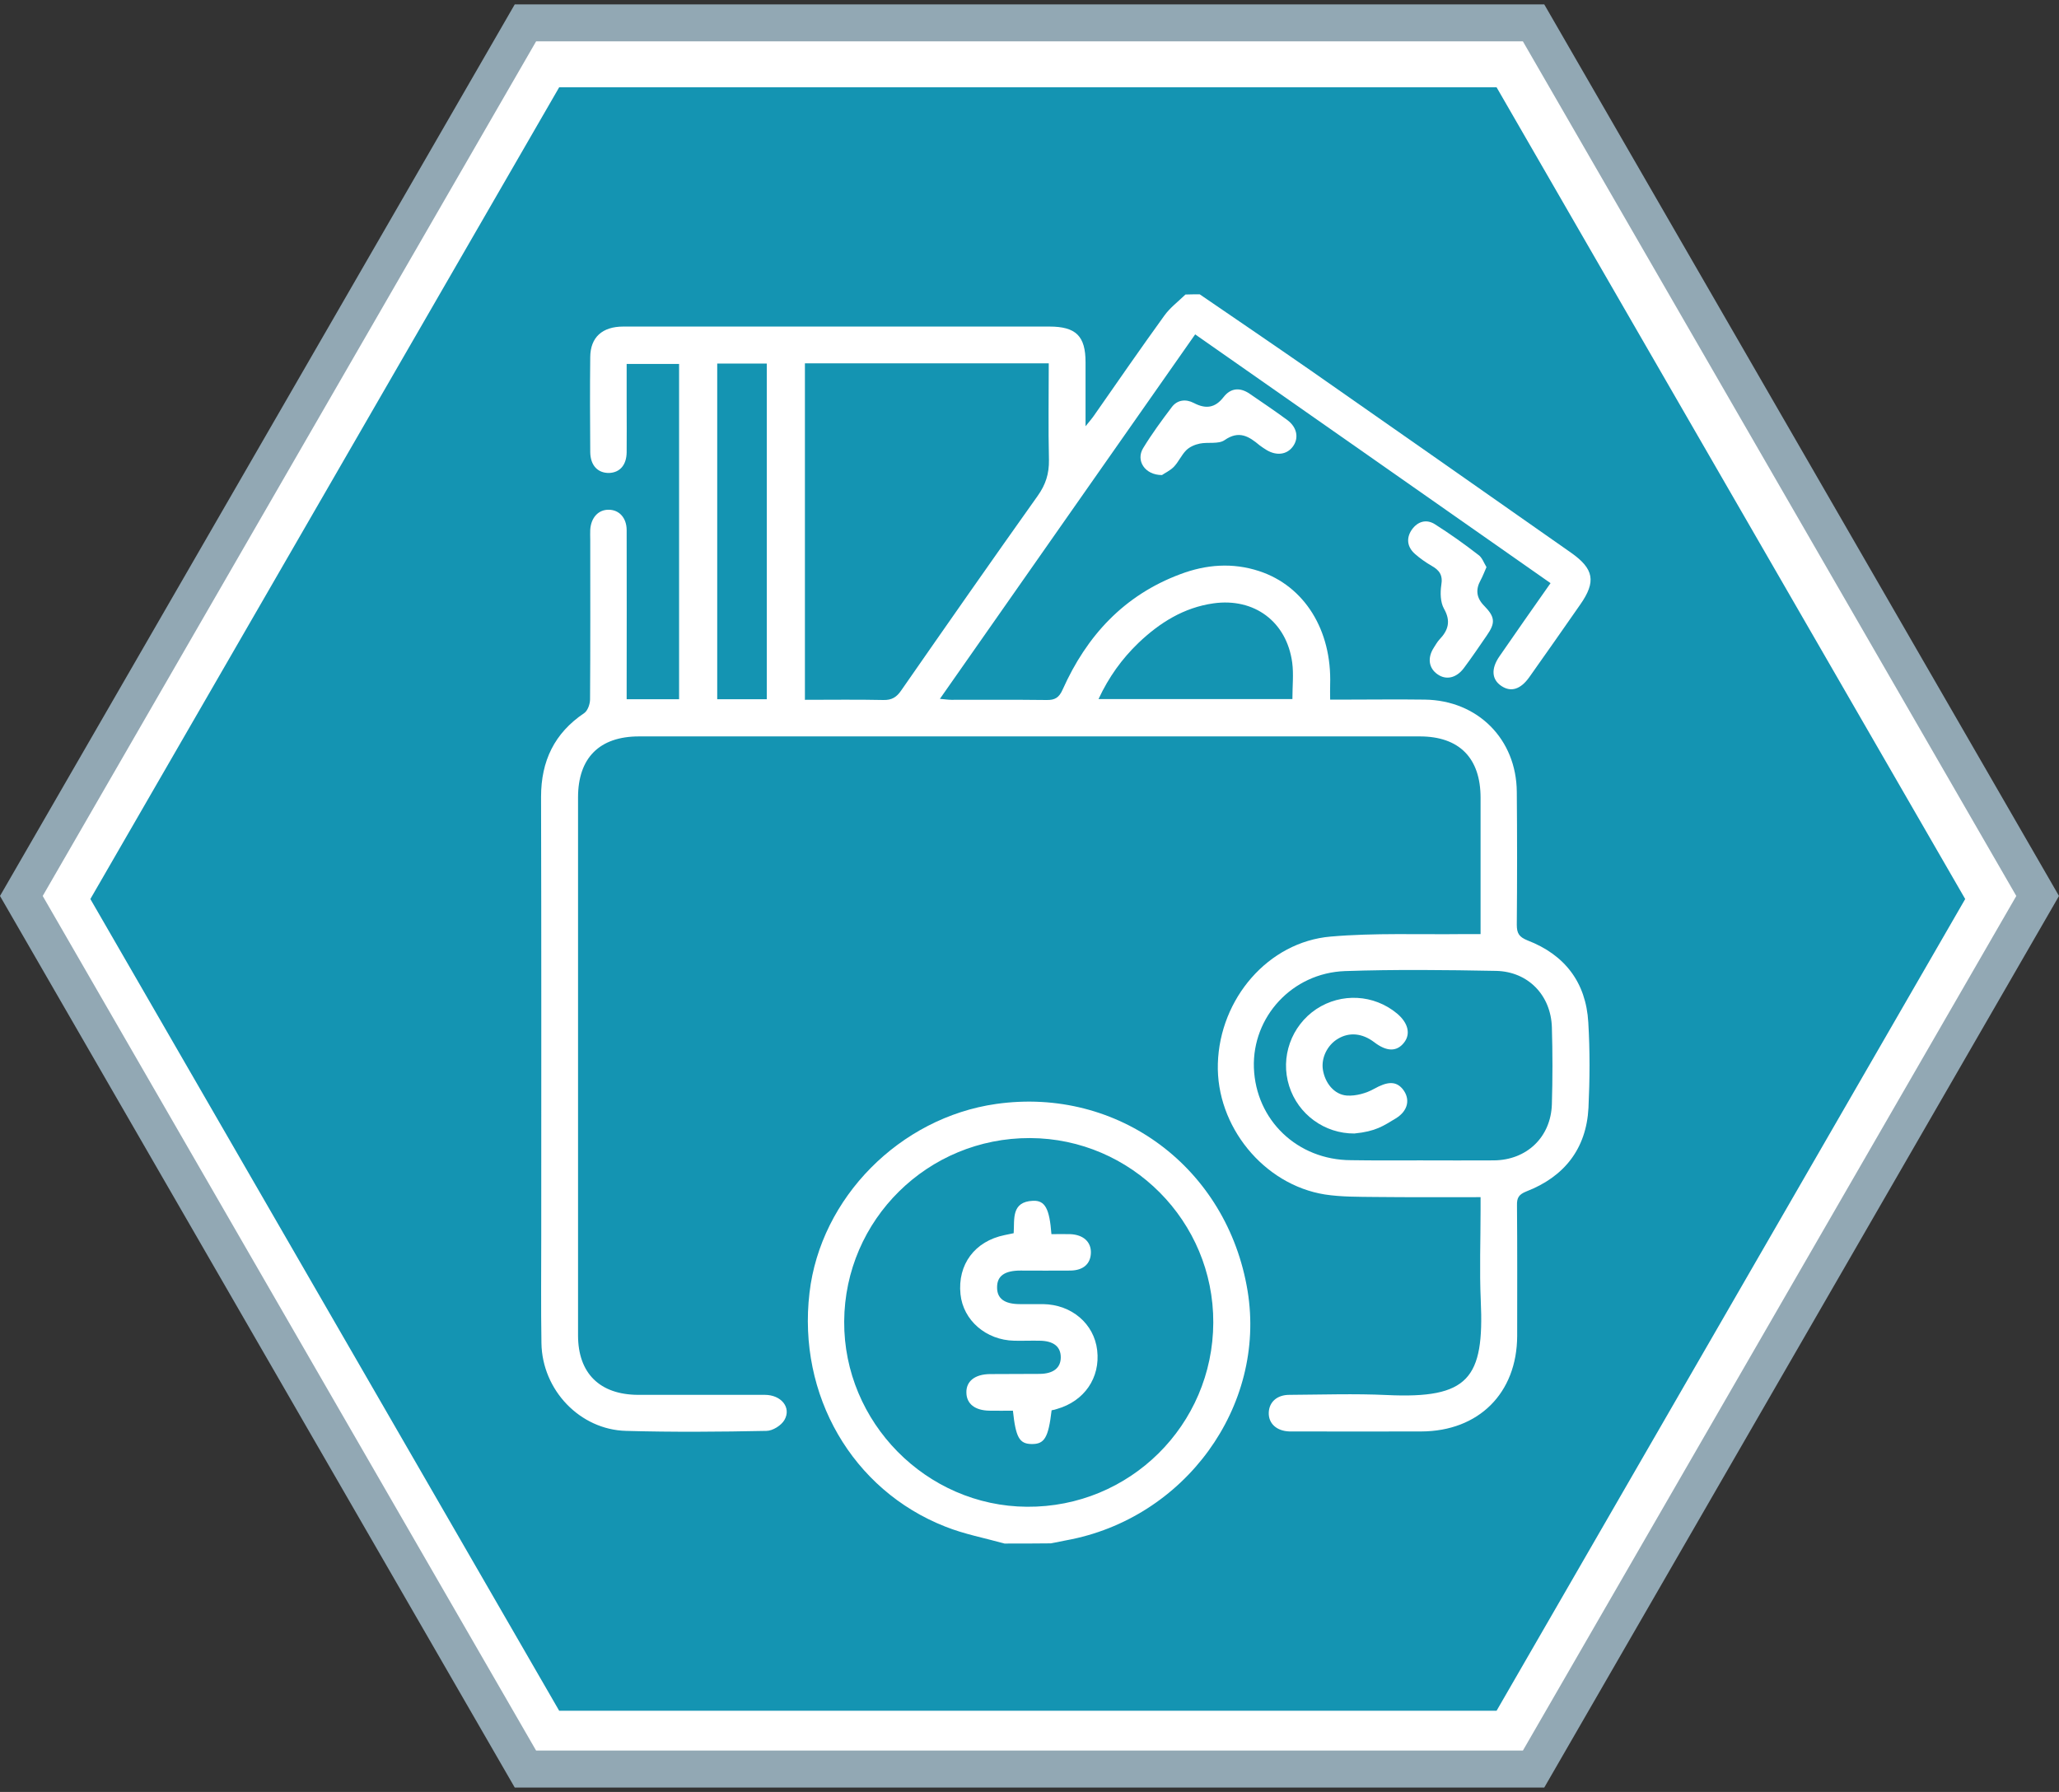
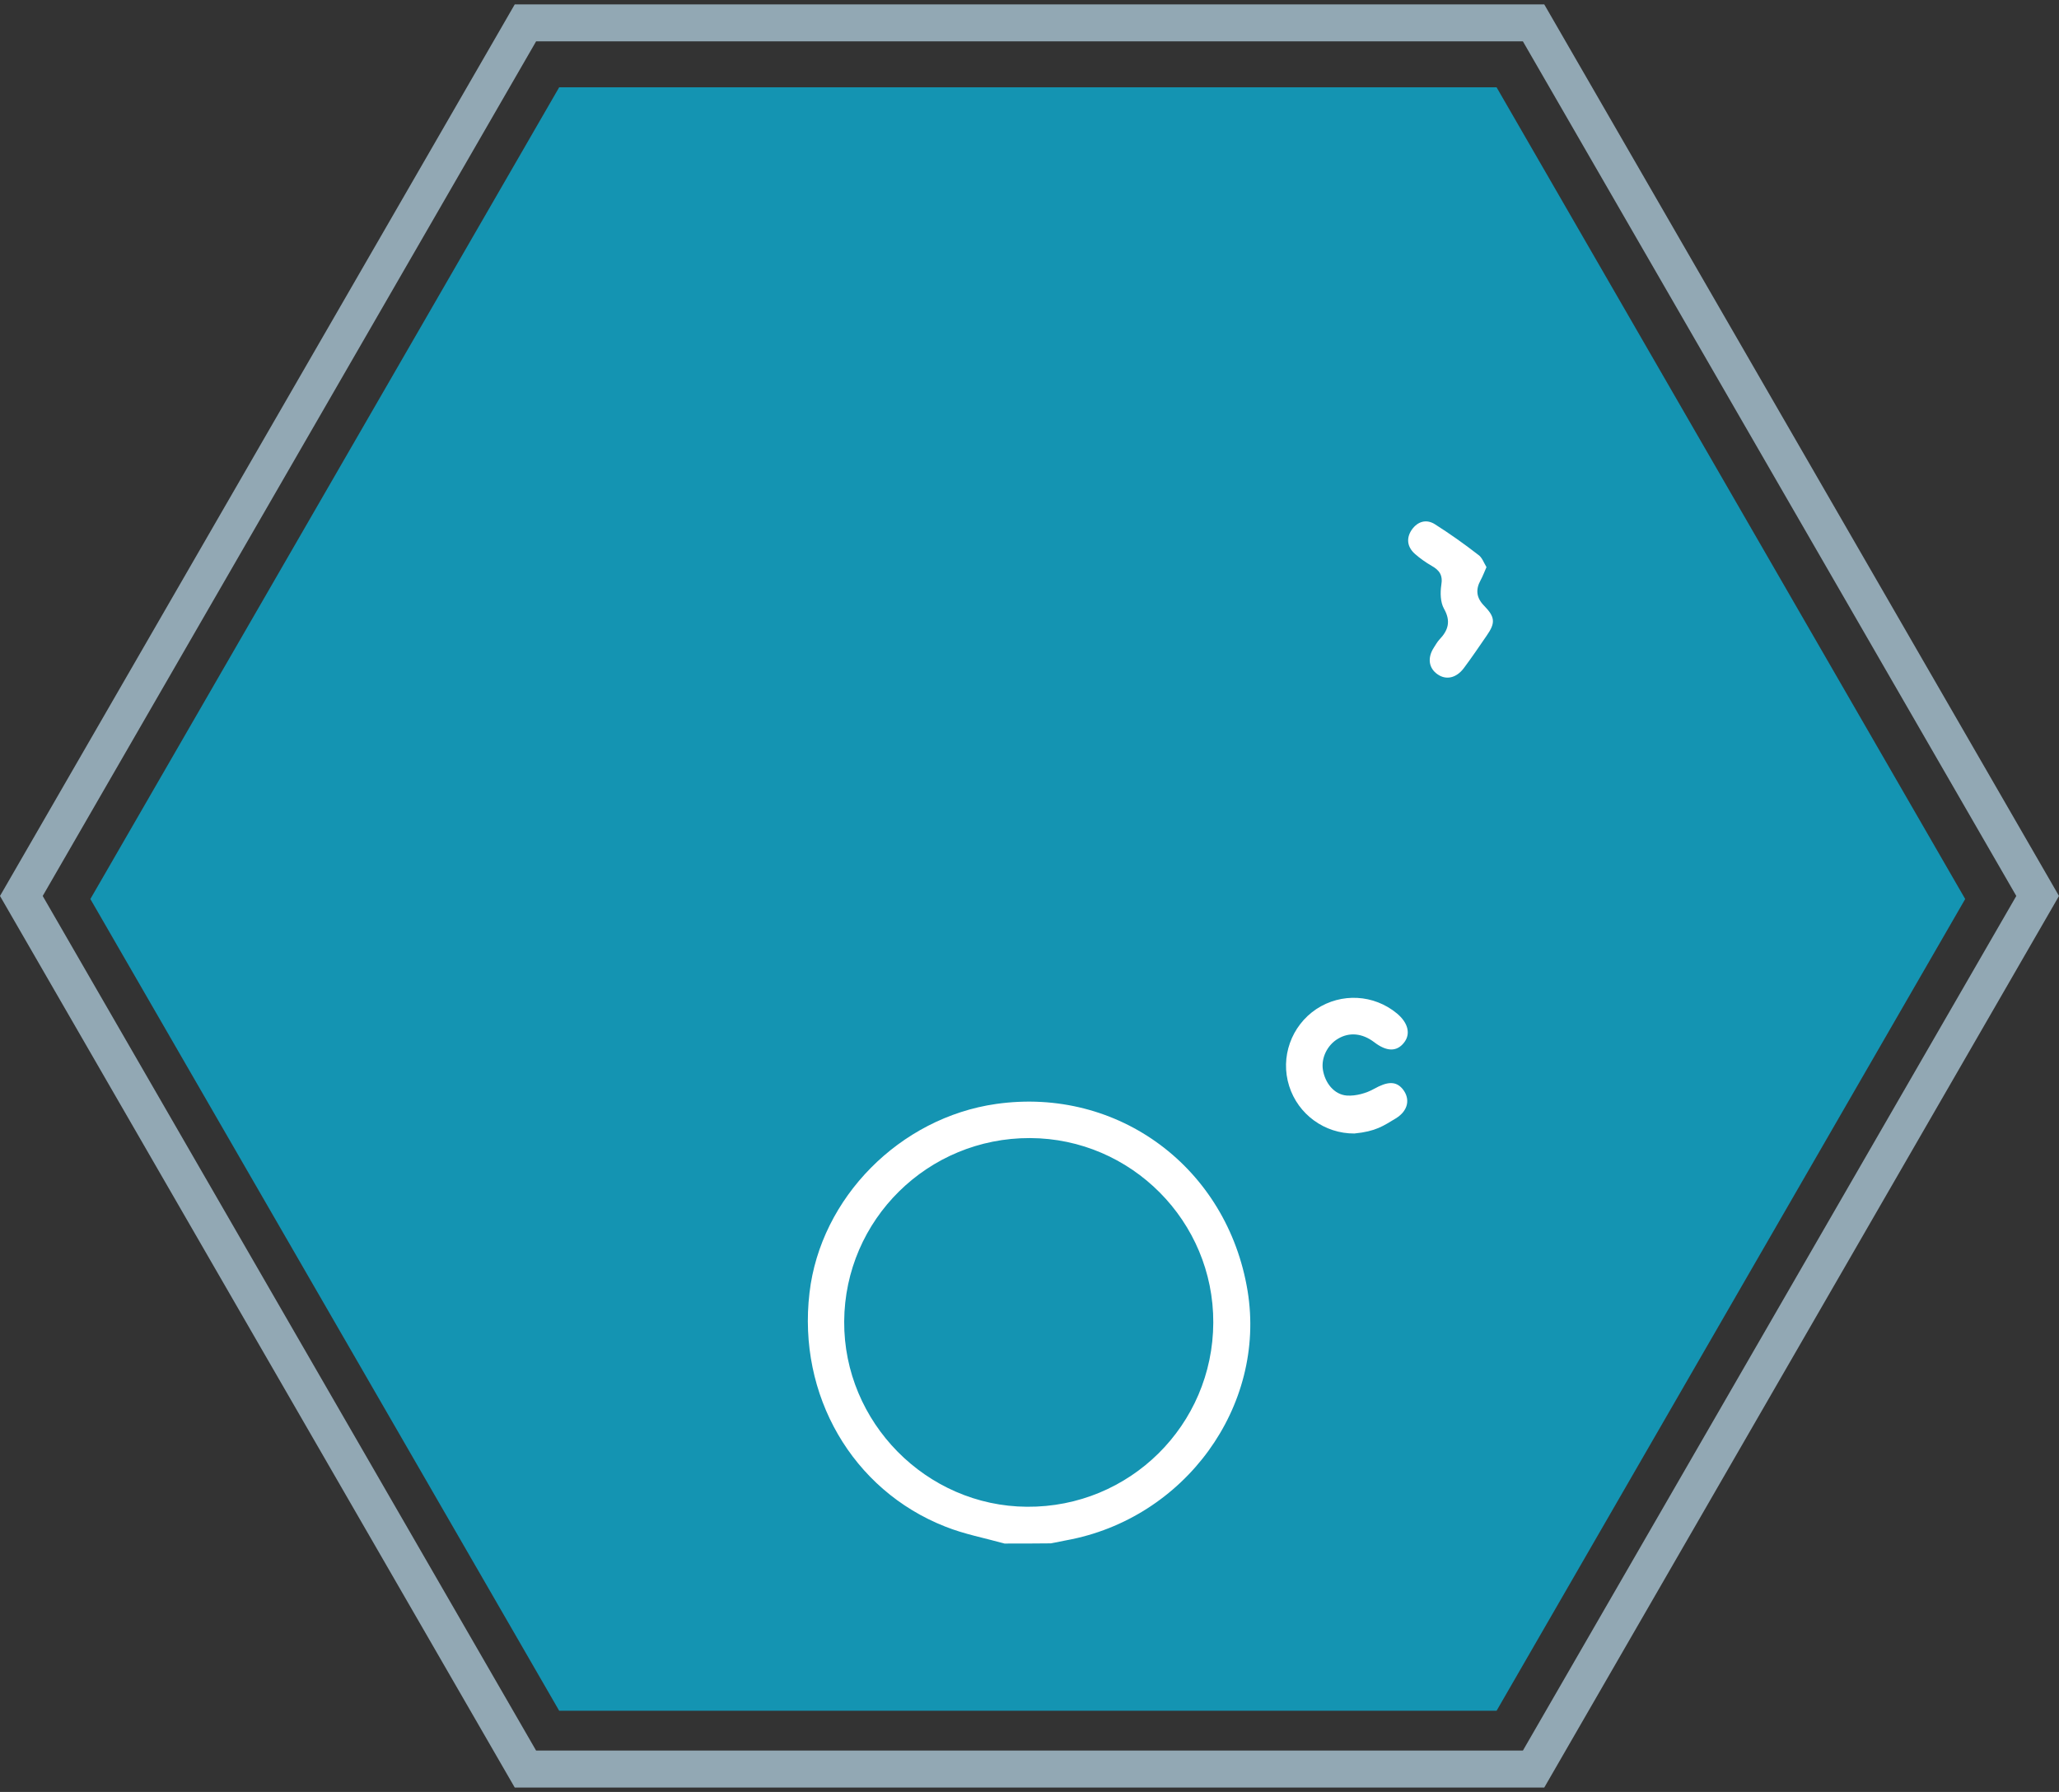
<svg xmlns="http://www.w3.org/2000/svg" version="1.1" id="Layer_1" x="0px" y="0px" viewBox="0 0 108 94" style="enable-background:new 0 0 108 94;" xml:space="preserve">
  <rect x="0" y="0" width="108" height="94" fill="#333333" stroke="none" />
  <style type="text/css">
	.st0{fill:#FFFFFF;}
	.st1{fill:#1494B2;}
	.st2{fill:#92A8B4;}
</style>
  <g>
-     <polygon class="st0" points="80.5,1.26 27.5,1.26 1,47.16 27.5,93.06 80.5,93.06 107,47.16  " />
-   </g>
+     </g>
  <polygon class="st1" points="78.5,4.58 29.33,4.58 4.74,47.16 29.33,89.74 78.5,89.74 103.08,47.16 " />
  <path class="st2" d="M81,0.23H27L0,47l27,46.77h54L108,47L81,0.23z M79.88,91.83H28.12L2.24,47L28.12,2.17h51.76L105.76,47  L79.88,91.83z" />
  <g>
-     <path class="st0" d="M62.93,15.44c1.93,1.32,3.87,2.64,5.8,3.98c4.56,3.18,9.12,6.38,13.67,9.57c1.21,0.85,1.33,1.52,0.49,2.72   c-0.89,1.28-1.78,2.55-2.68,3.82c-0.45,0.63-0.95,0.79-1.45,0.46c-0.52-0.34-0.56-0.91-0.11-1.56c0.87-1.26,1.75-2.52,2.68-3.84   c-6.21-4.35-12.39-8.68-18.64-13.05c-4.46,6.37-8.9,12.7-13.39,19.12c0.26,0.02,0.43,0.05,0.6,0.05c1.66,0,3.33-0.01,4.99,0.01   c0.44,0.01,0.66-0.12,0.85-0.55c1.26-2.82,3.22-4.95,6.17-6.05c1.35-0.51,2.74-0.62,4.14-0.16c2.37,0.78,3.81,3.09,3.72,5.95   c-0.01,0.23,0,0.46,0,0.79c0.23,0,0.45,0,0.68,0c1.43,0,2.86-0.02,4.29,0c2.77,0.04,4.8,2.07,4.82,4.84c0.02,2.32,0.02,4.65,0,6.97   c0,0.45,0.12,0.64,0.56,0.82c1.95,0.75,3.07,2.2,3.19,4.3c0.09,1.49,0.08,2.99,0.01,4.48c-0.11,2.15-1.27,3.62-3.26,4.39   c-0.4,0.16-0.5,0.34-0.49,0.73c0.02,2.28,0.01,4.56,0.01,6.85c-0.01,3-2.02,5-5.03,5.01c-2.22,0.01-4.44,0-6.65,0   c-0.09,0-0.17,0-0.26,0c-0.68-0.02-1.11-0.42-1.09-0.99c0.02-0.55,0.43-0.93,1.08-0.93c1.71-0.01,3.42-0.07,5.12,0.01   c4.28,0.2,5.11-0.86,4.92-4.96c-0.07-1.58-0.01-3.16-0.01-4.73c0-0.21,0-0.42,0-0.69c-1.89,0-3.72,0.01-5.55-0.01   c-0.87-0.01-1.76,0-2.61-0.13c-3.22-0.51-5.72-3.59-5.62-6.87c0.1-3.4,2.64-6.38,5.92-6.66c2.31-0.2,4.64-0.1,6.97-0.13   c0.27,0,0.54,0,0.89,0c0-0.57,0-1.07,0-1.58c0-1.86,0-3.71,0-5.57c0-2.09-1.12-3.22-3.19-3.22c-13.65,0-27.3,0-40.95,0   c-2.08,0-3.2,1.13-3.2,3.2c0,9.41,0,18.81,0,28.22c0,1.99,1.14,3.11,3.15,3.12c2.22,0,4.44,0,6.65,0c0.85,0,1.4,0.66,1.03,1.31   c-0.16,0.29-0.62,0.58-0.95,0.58c-2.45,0.05-4.91,0.07-7.36,0c-2.42-0.06-4.4-2.14-4.44-4.6c-0.03-1.88-0.01-3.75-0.01-5.63   c0-7.68,0.01-15.36-0.01-23.03c0-1.88,0.7-3.34,2.26-4.39c0.19-0.13,0.31-0.48,0.31-0.73c0.02-2.79,0.01-5.59,0.01-8.38   c0-0.17-0.01-0.34,0-0.51c0.04-0.64,0.43-1.06,0.97-1.05c0.55,0,0.94,0.43,0.94,1.07c0.01,2.77,0,5.55,0,8.32c0,0.17,0,0.33,0,0.55   c0.93,0,1.82,0,2.75,0c0-5.84,0-11.69,0-17.59c-0.88,0-1.77,0-2.75,0c0,0.71,0,1.43,0,2.14c0,0.83,0.01,1.66,0,2.5   c-0.01,0.67-0.36,1.06-0.92,1.08c-0.59,0.01-0.98-0.39-0.99-1.09c-0.01-1.66-0.02-3.33,0-4.99c0.01-1.04,0.63-1.6,1.74-1.6   c3.67,0,7.34,0,11.01,0c3.78,0,7.55,0,11.33,0c1.4,0,1.9,0.5,1.9,1.87c0,1.07,0,2.13,0,3.36c0.21-0.26,0.34-0.41,0.45-0.57   c1.22-1.75,2.43-3.5,3.68-5.23c0.3-0.42,0.73-0.74,1.11-1.11C62.42,15.44,62.68,15.44,62.93,15.44z M42.22,36.71   c1.4,0,2.76-0.02,4.12,0.01c0.44,0.01,0.69-0.15,0.93-0.5c2.37-3.41,4.75-6.82,7.16-10.21c0.42-0.59,0.6-1.16,0.59-1.88   c-0.04-1.68-0.01-3.36-0.01-5.07c-4.29,0-8.52,0-12.79,0C42.22,24.93,42.22,30.77,42.22,36.71z M74.51,60.87   c1.28,0,2.56,0.01,3.84,0c1.73-0.01,3-1.22,3.05-2.95c0.04-1.34,0.04-2.69,0-4.03c-0.05-1.68-1.24-2.92-2.92-2.96   c-2.64-0.05-5.29-0.08-7.93,0.01c-2.78,0.1-4.87,2.41-4.78,5.07c0.1,2.75,2.28,4.84,5.09,4.85C72.08,60.88,73.3,60.87,74.51,60.87z    M40.22,36.68c0-5.92,0-11.77,0-17.61c-0.89,0-1.74,0-2.6,0c0,5.88,0,11.73,0,17.61C38.5,36.68,39.34,36.68,40.22,36.68z    M67.79,36.67c0-0.68,0.07-1.31-0.01-1.91c-0.29-2.15-1.99-3.41-4.13-3.11c-1.56,0.22-2.83,1.02-3.94,2.08   c-0.86,0.83-1.55,1.78-2.09,2.94C61.05,36.67,64.39,36.67,67.79,36.67z" />
    <path class="st0" d="M52.69,80.97c-1.04-0.29-2.11-0.49-3.11-0.89c-4.88-1.92-7.75-6.9-7.12-12.26c0.58-4.99,4.74-9.19,9.79-9.91   c6.41-0.91,12.13,3.35,13.19,9.81c0.99,6.06-3.3,11.95-9.51,13.08c-0.27,0.05-0.54,0.11-0.81,0.16   C54.31,80.97,53.5,80.97,52.69,80.97z M63.64,69.38c0.02-5.31-4.3-9.66-9.61-9.68c-5.36-0.02-9.72,4.28-9.75,9.62   c-0.03,5.29,4.31,9.69,9.59,9.72C59.25,79.08,63.62,74.76,63.64,69.38z" />
    <path class="st0" d="M77.97,29.75c-0.12,0.27-0.2,0.49-0.31,0.69c-0.27,0.49-0.22,0.92,0.18,1.33c0.58,0.59,0.61,0.9,0.15,1.56   c-0.4,0.58-0.79,1.16-1.21,1.72c-0.39,0.52-0.93,0.64-1.38,0.32c-0.46-0.32-0.54-0.86-0.19-1.4c0.09-0.14,0.18-0.3,0.29-0.42   c0.47-0.49,0.61-0.97,0.24-1.62c-0.19-0.34-0.2-0.84-0.14-1.24c0.09-0.52-0.1-0.78-0.51-1.01c-0.31-0.18-0.61-0.39-0.88-0.63   c-0.4-0.36-0.46-0.82-0.16-1.26c0.31-0.44,0.77-0.58,1.23-0.28c0.77,0.49,1.52,1.02,2.24,1.58C77.74,29.23,77.83,29.52,77.97,29.75   z" />
-     <path class="st0" d="M60.95,24.92c-0.91,0-1.38-0.77-0.99-1.41c0.45-0.74,0.97-1.45,1.5-2.15c0.29-0.39,0.74-0.44,1.16-0.22   c0.63,0.33,1.12,0.26,1.56-0.31c0.37-0.48,0.86-0.52,1.36-0.18c0.67,0.46,1.34,0.91,1.99,1.39c0.51,0.38,0.61,0.95,0.28,1.39   c-0.31,0.42-0.85,0.49-1.37,0.18c-0.13-0.08-0.25-0.16-0.37-0.25c-0.56-0.47-1.08-0.8-1.84-0.27c-0.32,0.22-0.87,0.09-1.3,0.18   c-0.25,0.05-0.53,0.17-0.71,0.35c-0.25,0.25-0.4,0.61-0.65,0.87C61.36,24.7,61.07,24.83,60.95,24.92z" />
    <path class="st0" d="M71.04,59.46c-1.56,0.01-2.95-1-3.42-2.49c-0.48-1.51,0.11-3.16,1.43-4.04c1.31-0.86,3.01-0.77,4.22,0.23   c0.59,0.49,0.74,1.08,0.37,1.54c-0.38,0.48-0.91,0.47-1.56-0.03c-0.62-0.47-1.3-0.54-1.9-0.18c-0.56,0.33-0.89,1.01-0.79,1.63   c0.11,0.68,0.58,1.3,1.26,1.35c0.47,0.03,1.01-0.12,1.42-0.35c0.68-0.38,1.15-0.44,1.52,0.03c0.38,0.49,0.29,1.11-0.38,1.52   C72.56,59.06,72.17,59.35,71.04,59.46z" />
-     <path class="st0" d="M55.16,73.98c-0.17,1.45-0.38,1.78-1.05,1.77c-0.64-0.01-0.83-0.34-0.98-1.75c-0.4,0-0.81,0.01-1.23,0   c-0.76-0.01-1.2-0.36-1.21-0.94c-0.02-0.6,0.44-0.97,1.23-0.98c0.87-0.01,1.75,0,2.62-0.01c0.72-0.01,1.1-0.32,1.1-0.87   c0-0.56-0.38-0.86-1.1-0.87c-0.45-0.01-0.89,0.01-1.34,0c-1.48-0.03-2.68-1.07-2.82-2.44c-0.16-1.56,0.75-2.78,2.31-3.1   c0.15-0.03,0.29-0.06,0.48-0.1c0.05-0.73-0.14-1.65,1.01-1.7c0.64-0.03,0.87,0.42,0.97,1.75c0.32,0,0.66-0.01,0.99,0   c0.69,0.03,1.1,0.41,1.08,0.99c-0.02,0.57-0.4,0.91-1.07,0.92c-0.87,0.01-1.75,0-2.62,0c-0.83,0-1.23,0.28-1.23,0.87   c-0.01,0.6,0.39,0.89,1.2,0.89c0.4,0,0.81,0,1.21,0c1.5,0.02,2.68,1.03,2.84,2.42c0.17,1.44-0.67,2.67-2.11,3.08   C55.36,73.94,55.27,73.96,55.16,73.98z" />
  </g>
</svg>